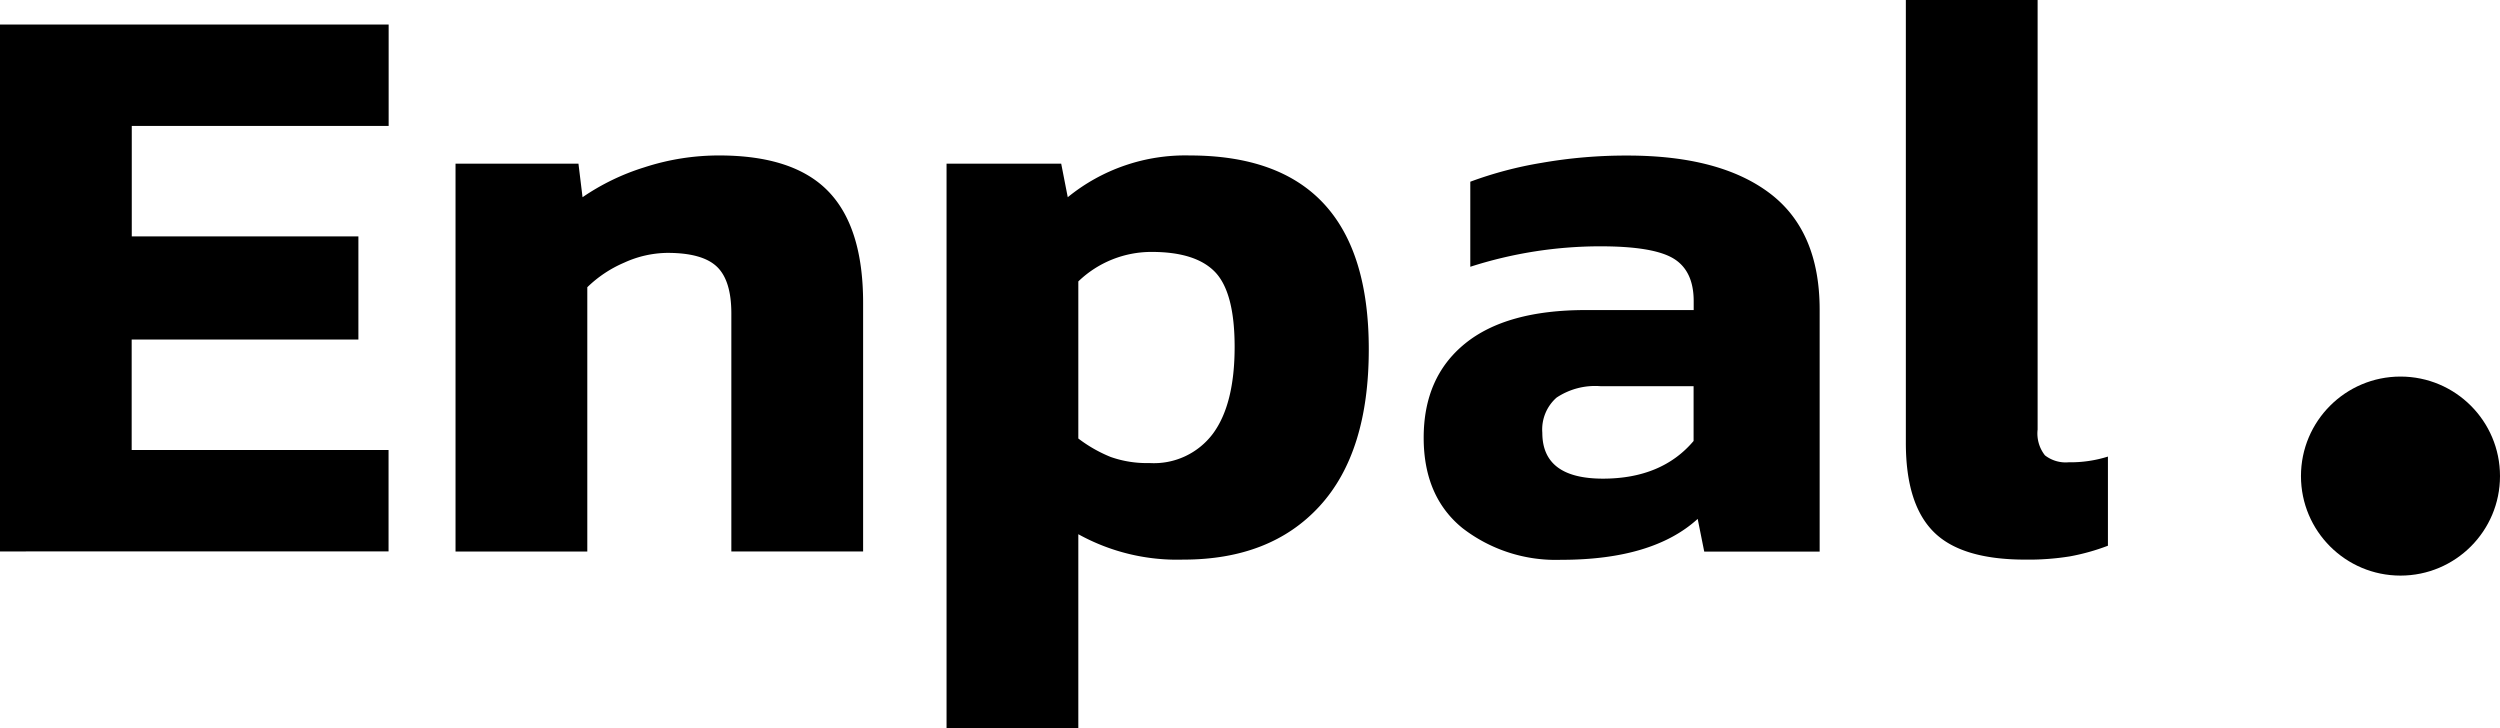
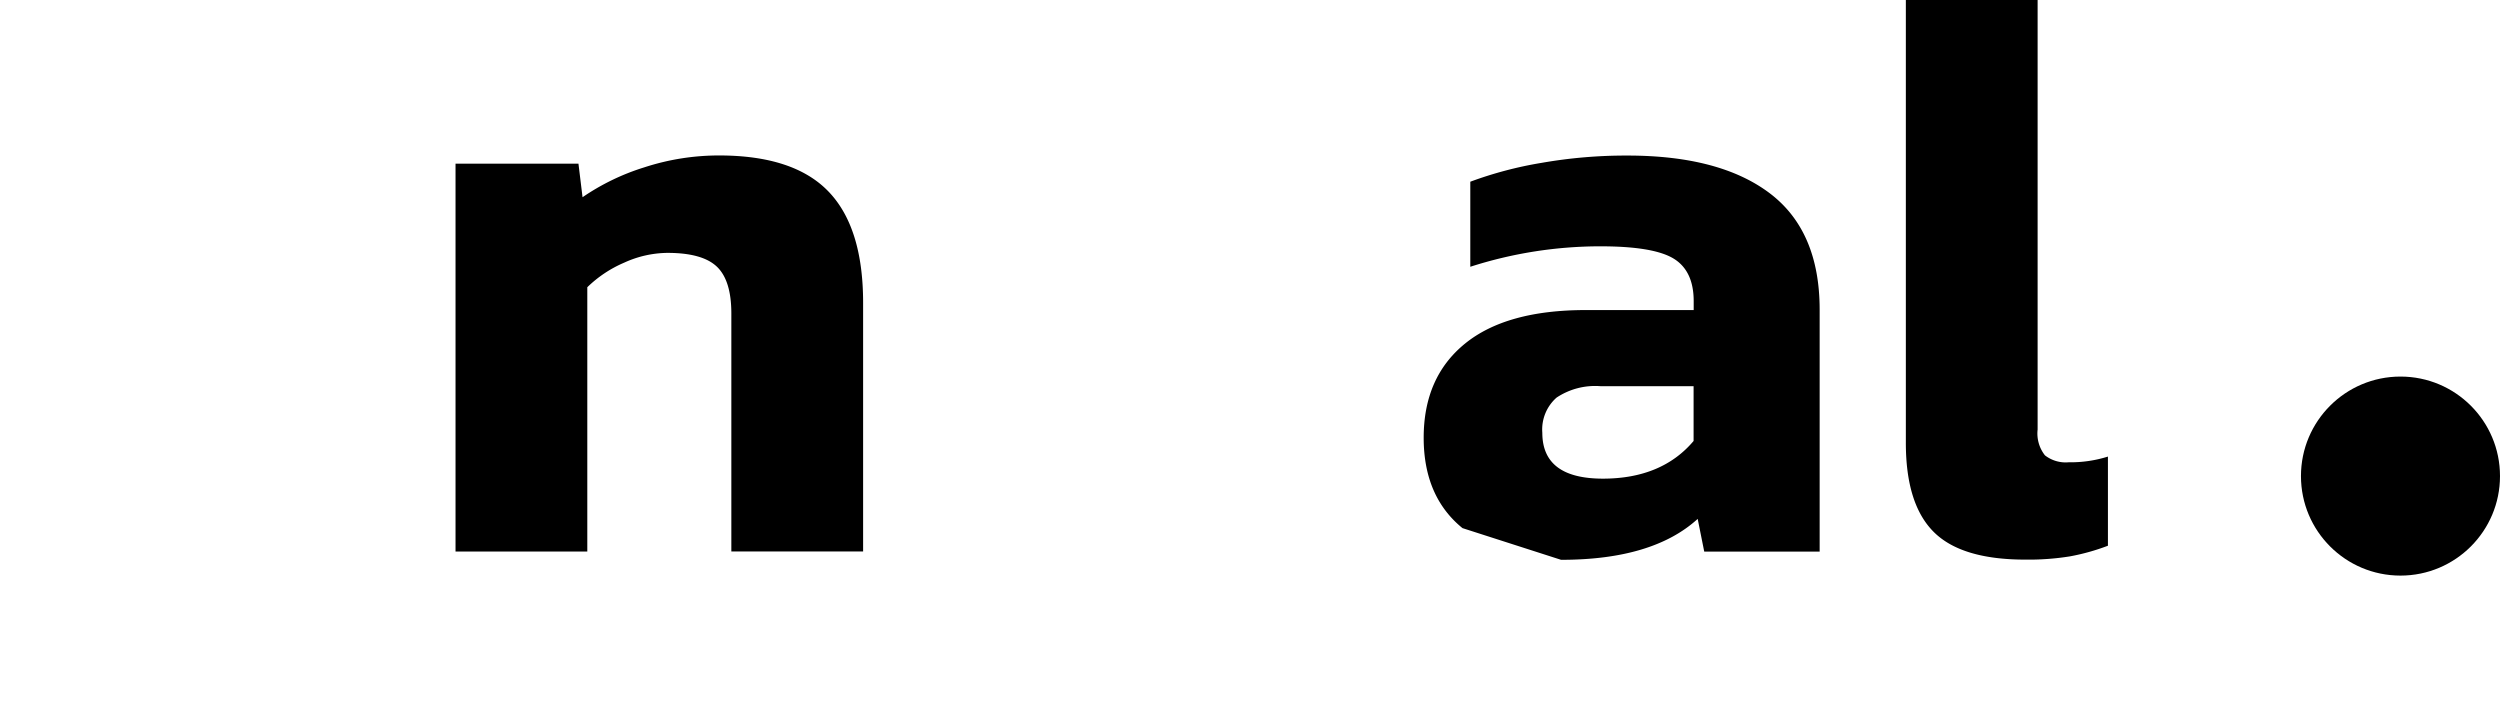
<svg xmlns="http://www.w3.org/2000/svg" width="262.77" height="76.53" viewBox="0 0 262.77 76.53">
  <g id="Enpal_Vektor_Logo" transform="translate(-72.38 -57.65)">
-     <path id="Path_7" data-name="Path 7" d="M72.38,60.23h40.85V70.89h-27V82.5h23.82V93.34H86.22v11.61h27v10.66H72.38Z" />
    <path id="Path_8" data-name="Path 8" d="M120.28,74.85h12.9l.43,3.53a24.053,24.053,0,0,1,6.49-3.14,25.259,25.259,0,0,1,7.87-1.25q7.83,0,11.48,3.78t3.65,11.7v26.14H149.25V90.59c0-2.29-.5-3.93-1.51-4.9s-2.74-1.46-5.2-1.46a11.152,11.152,0,0,0-4.56,1.03,12.709,12.709,0,0,0-3.87,2.58v27.78H120.26V74.85Z" />
-     <path id="Path_9" data-name="Path 9" d="M171.88,74.85h12.04l.69,3.53a19.543,19.543,0,0,1,12.81-4.39q18.84,0,18.83,20.38,0,10.83-5.16,16.47t-14.36,5.63a21.431,21.431,0,0,1-11.01-2.67v20.38H171.87V74.85Zm27.99,28.38q2.28-3.09,2.28-9.12,0-5.67-2.02-7.83-2.025-2.145-6.67-2.15a11.063,11.063,0,0,0-7.74,3.1v16.51a14.633,14.633,0,0,0,3.4,1.94,11.421,11.421,0,0,0,4.08.64A7.742,7.742,0,0,0,199.87,103.23Z" />
-     <path id="Path_10" data-name="Path 10" d="M226.1,113.16q-4.08-3.315-4.08-9.5,0-6.36,4.34-9.89t12.69-3.53H250.4V89.3q0-3.18-2.11-4.47c-1.41-.86-3.97-1.29-7.7-1.29a44.625,44.625,0,0,0-13.67,2.15V76.75a40.539,40.539,0,0,1,7.48-1.98,51.42,51.42,0,0,1,9.03-.77q9.72,0,14.96,3.96t5.25,12.21v25.46H251.51l-.69-3.44q-4.725,4.305-14.36,4.3A16.011,16.011,0,0,1,226.1,113.16ZM250.39,104V98.24h-9.8a7.312,7.312,0,0,0-4.6,1.2,4.462,4.462,0,0,0-1.5,3.7q0,4.815,6.36,4.82C244.97,107.96,248.16,106.64,250.39,104Z" />
+     <path id="Path_10" data-name="Path 10" d="M226.1,113.16q-4.08-3.315-4.08-9.5,0-6.36,4.34-9.89t12.69-3.53H250.4V89.3q0-3.18-2.11-4.47c-1.41-.86-3.97-1.29-7.7-1.29a44.625,44.625,0,0,0-13.67,2.15V76.75a40.539,40.539,0,0,1,7.48-1.98,51.42,51.42,0,0,1,9.03-.77q9.72,0,14.96,3.96t5.25,12.21v25.46H251.51l-.69-3.44q-4.725,4.305-14.36,4.3ZM250.39,104V98.24h-9.8a7.312,7.312,0,0,0-4.6,1.2,4.462,4.462,0,0,0-1.5,3.7q0,4.815,6.36,4.82C244.97,107.96,248.16,106.64,250.39,104Z" />
    <path id="Path_11" data-name="Path 11" d="M275.62,113.55q-2.925-2.925-2.92-9.37V57.65h13.85V102.8a3.717,3.717,0,0,0,.77,2.71,3.546,3.546,0,0,0,2.49.73,13.105,13.105,0,0,0,4.13-.6v9.37a22.584,22.584,0,0,1-4,1.12,27.237,27.237,0,0,1-4.69.34C280.78,116.47,277.56,115.5,275.62,113.55Z" />
    <circle id="Ellipse_1" data-name="Ellipse 1" cx="10.46" cy="10.46" r="10.46" transform="translate(314.23 97.23)" />
  </g>
</svg>